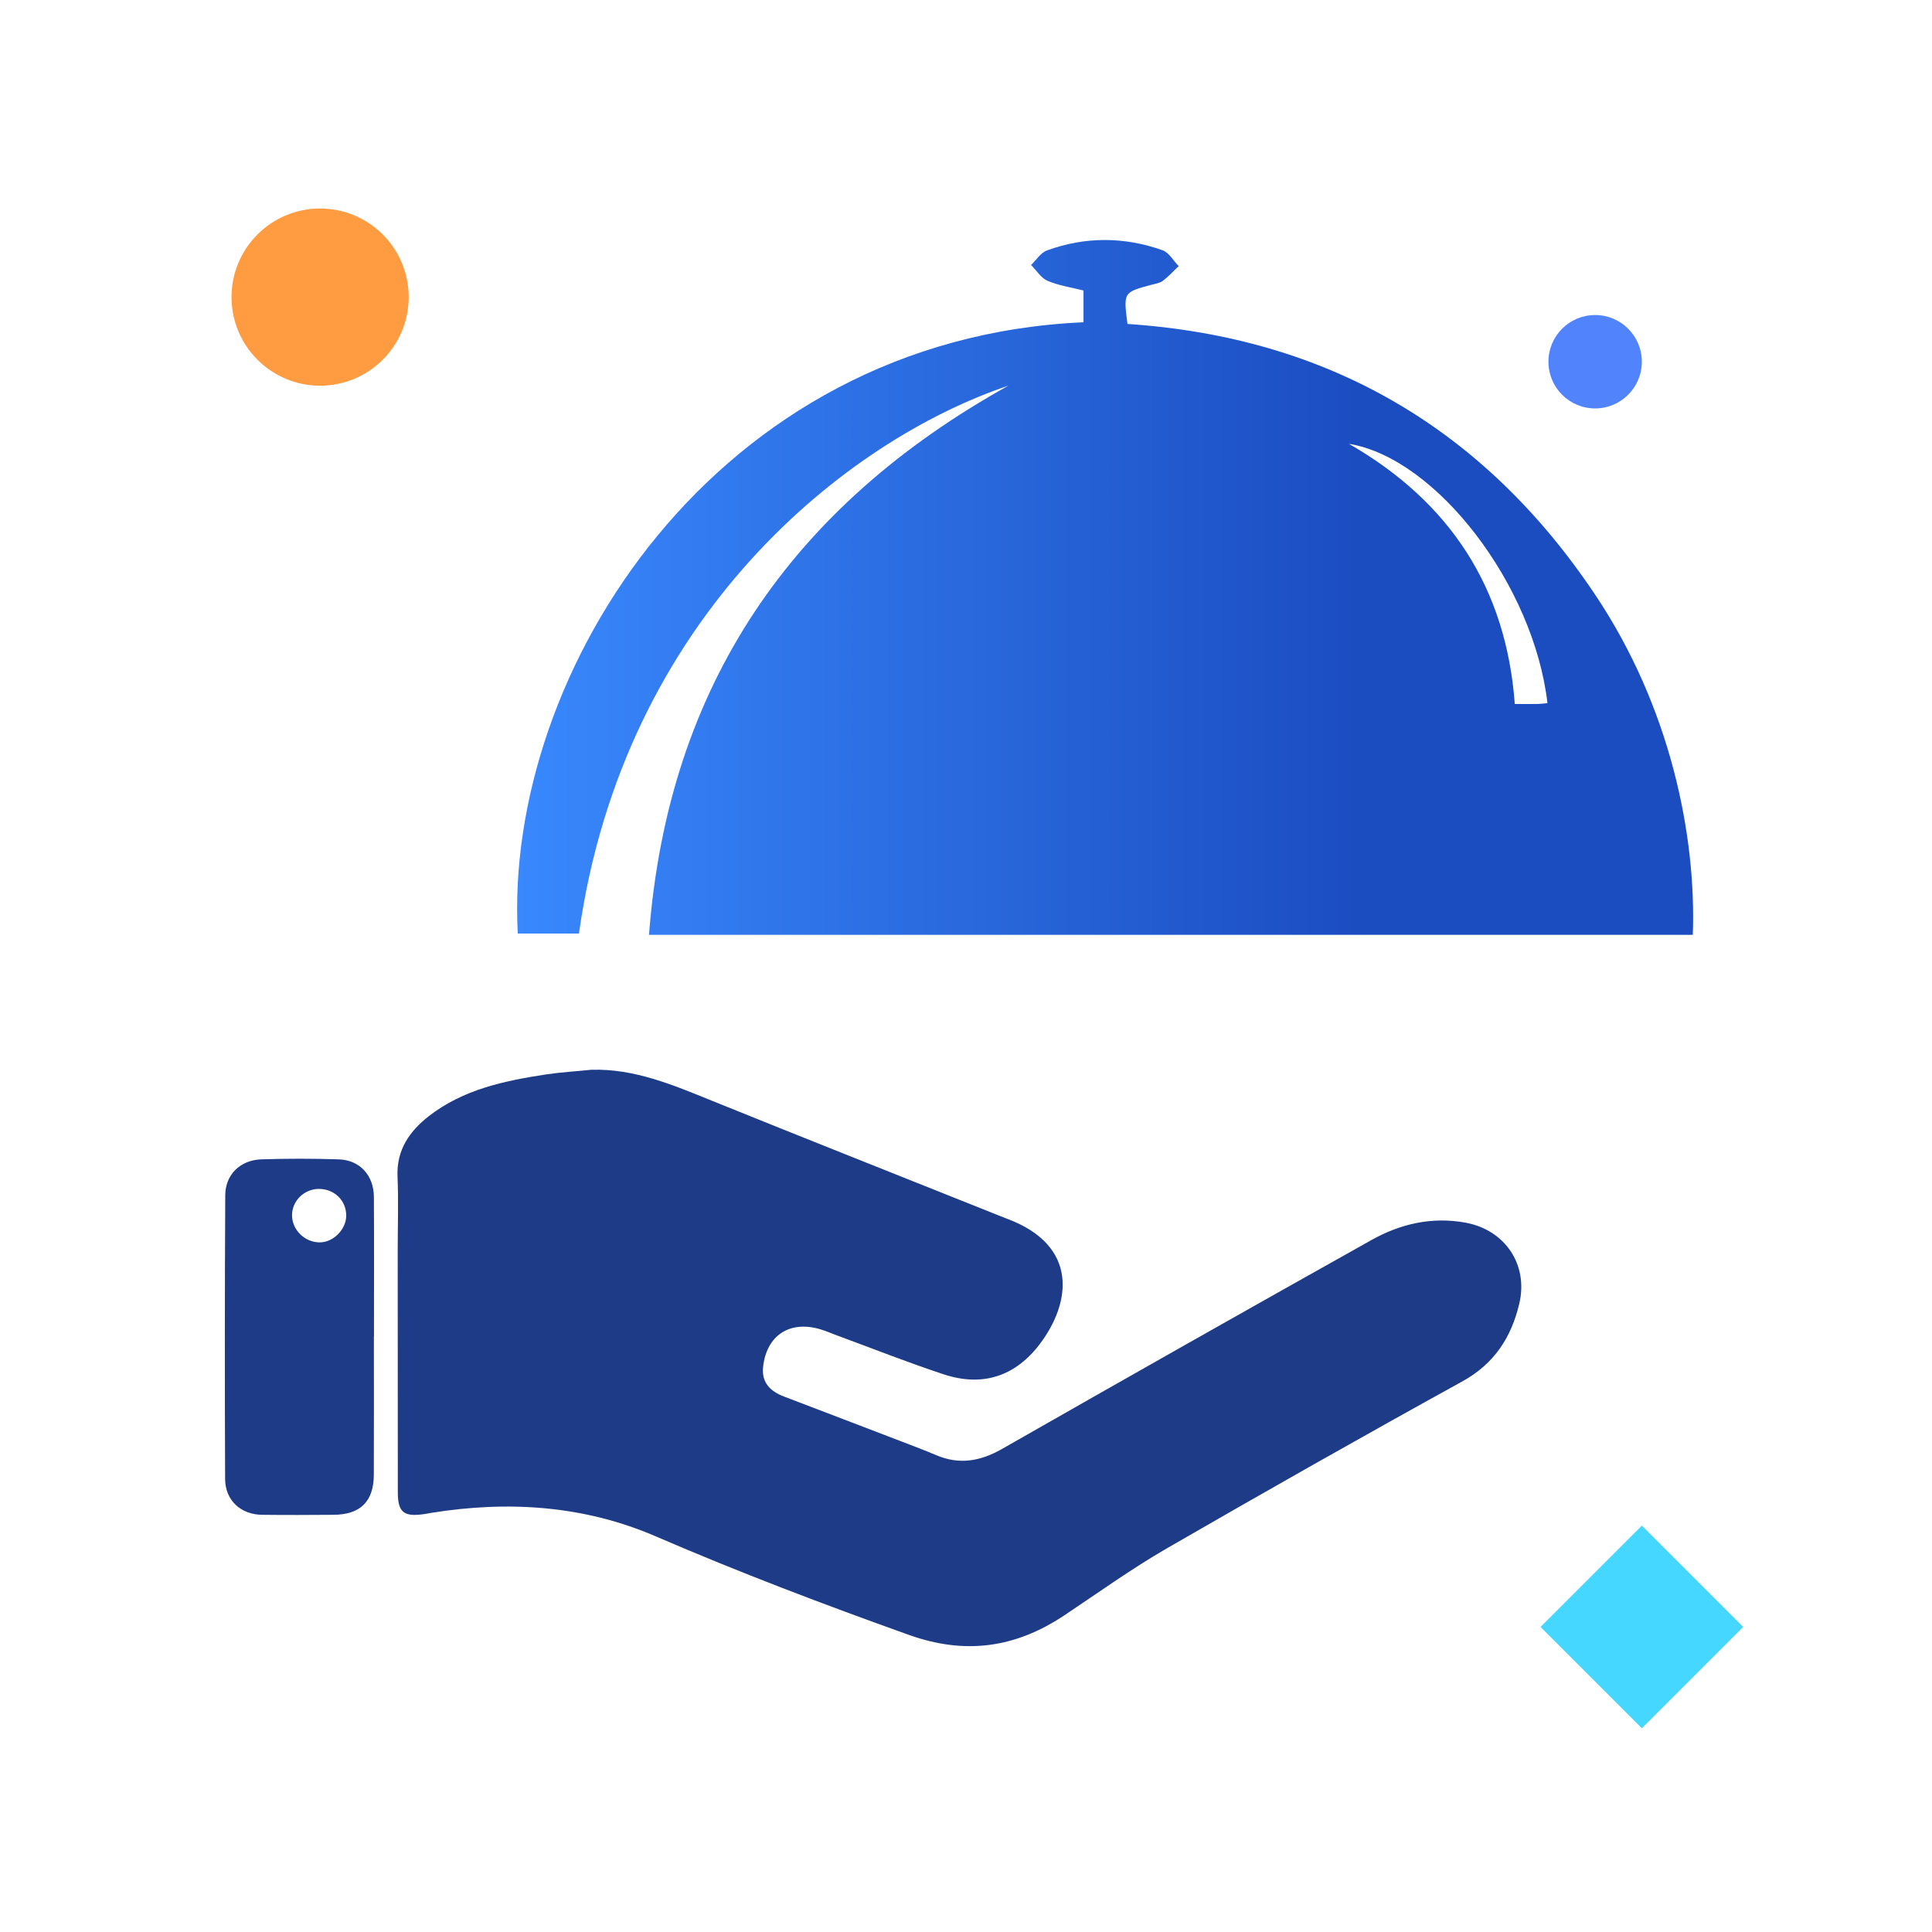
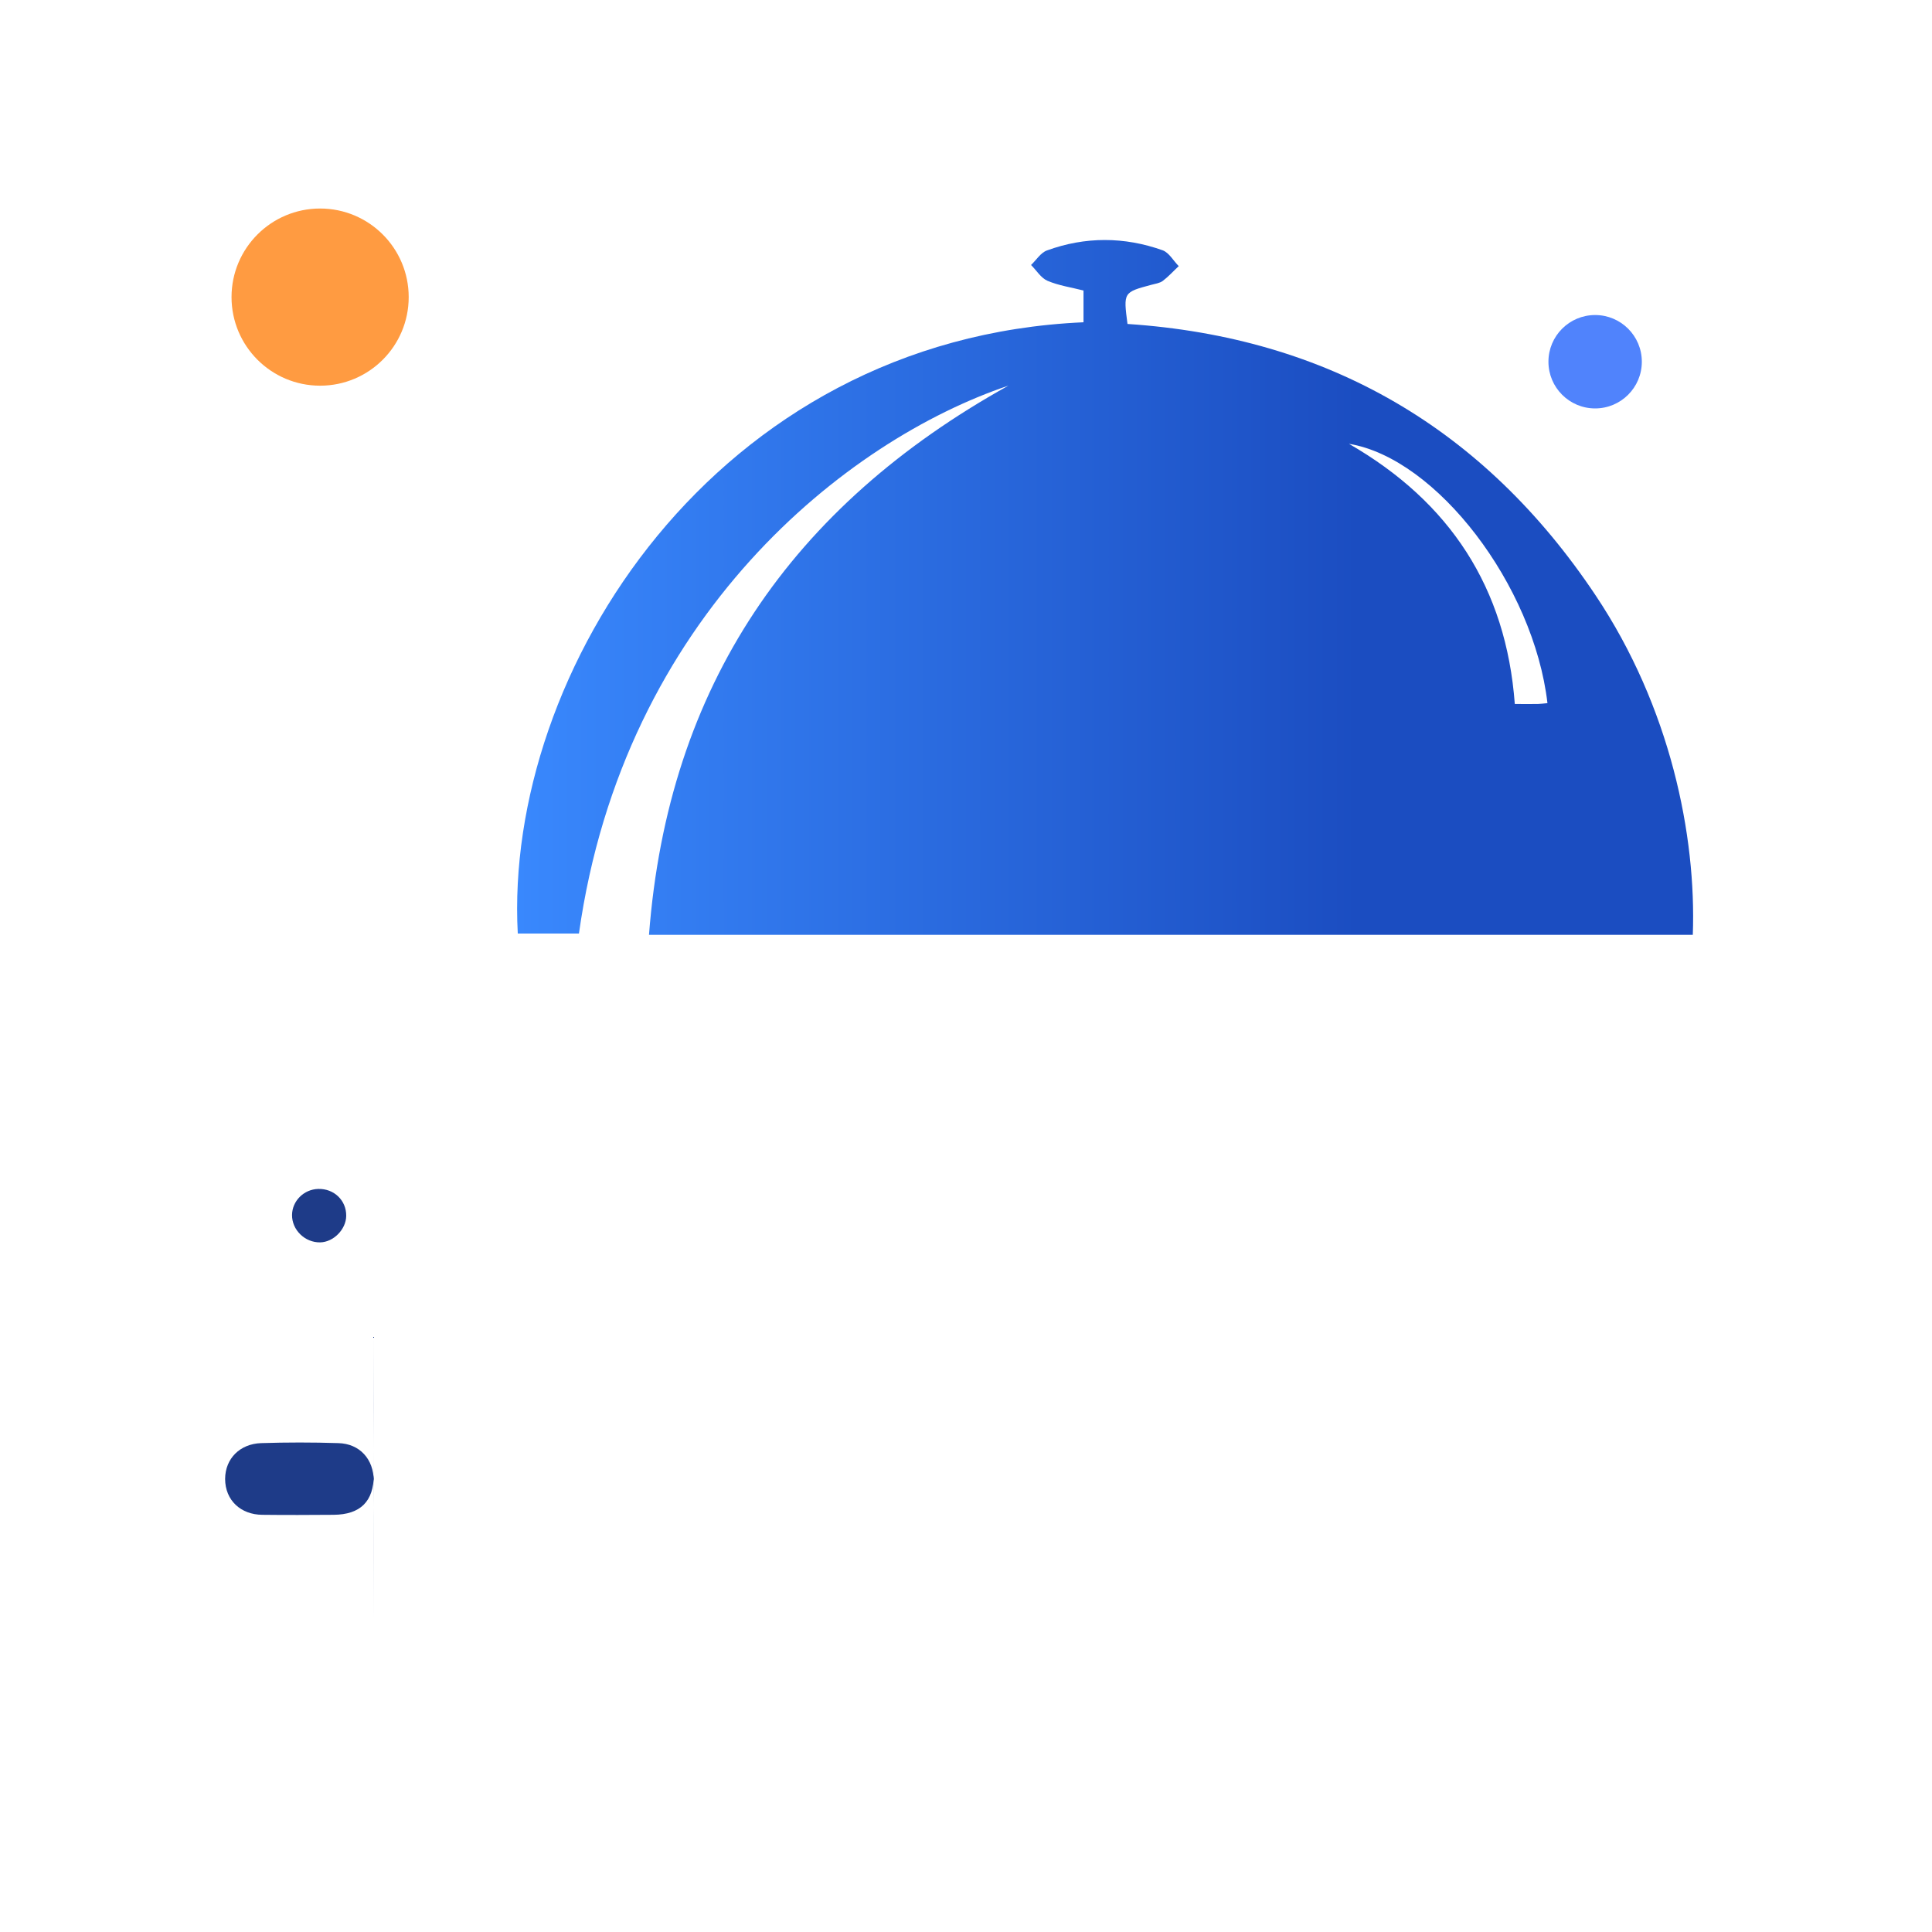
<svg xmlns="http://www.w3.org/2000/svg" version="1.1" id="Layer_1" x="0px" y="0px" width="100px" height="100px" viewBox="0 0 100 100" enable-background="new 0 0 100 100" xml:space="preserve">
  <circle fill="#FF9B41" cx="16.569" cy="15.378" r="4.585" />
  <circle fill="#5083FC" cx="82.564" cy="18.723" r="2.417" />
-   <rect x="81.273" y="80.484" transform="matrix(-0.707 -0.707 0.707 -0.707 85.54 203.819)" fill="#45D7FF" width="7.419" height="7.419" />
  <linearGradient id="SVGID_1_" gradientUnits="userSpaceOnUse" x1="26.767" y1="30.404" x2="87.636" y2="30.404">
    <stop offset="0" style="stop-color:#3988FD" />
    <stop offset="0.715" style="stop-color:#1B4DC1" />
  </linearGradient>
  <path fill-rule="evenodd" clip-rule="evenodd" fill="url(#SVGID_1_)" d="M56.082,16.681c0-0.567,0-1.087,0-1.644  c-0.621-0.16-1.277-0.253-1.863-0.502c-0.34-0.146-0.57-0.538-0.852-0.819c0.273-0.257,0.497-0.635,0.824-0.753  c1.98-0.722,4-0.715,5.987-0.008c0.329,0.119,0.556,0.541,0.833,0.82c-0.277,0.258-0.527,0.537-0.822,0.762  c-0.158,0.12-0.389,0.149-0.588,0.203c-1.457,0.389-1.457,0.389-1.242,2.028c10.372,0.688,18.461,5.414,24.22,14.034  c3.882,5.801,5.228,12.454,5.04,17.584c-17.97,0-35.943,0-54.027,0c0.985-12.898,7.381-22.188,18.603-28.425  c-8.338,2.805-19.908,11.897-22.229,28.358c-1.052,0-2.108,0-3.166,0C26.074,34.781,37.022,17.523,56.082,16.681z M80.096,36.395  c-0.708-6.102-5.739-12.679-10.274-13.423c5.234,3.012,8.136,7.458,8.584,13.466c0.463,0,0.825,0.004,1.188,0  C79.743,36.435,79.899,36.412,80.096,36.395z" />
-   <path fill-rule="evenodd" clip-rule="evenodd" fill="#1E3B88" d="M30.606,55.371c2.248-0.066,4.24,0.793,6.26,1.609  c4.961,2.012,9.945,3.977,14.919,5.969c0.117,0.043,0.238,0.094,0.363,0.142c3.676,1.382,3.297,4.323,1.681,6.464  c-1.271,1.684-2.971,2.246-4.99,1.578c-1.856-0.613-3.679-1.336-5.517-2.012c-0.293-0.109-0.582-0.234-0.882-0.324  c-1.578-0.461-2.771,0.332-2.943,1.965c-0.082,0.809,0.379,1.254,1.084,1.523c2.026,0.77,4.052,1.551,6.078,2.324  c0.609,0.234,1.221,0.465,1.823,0.719c1.183,0.496,2.259,0.305,3.363-0.32c6.363-3.629,12.73-7.234,19.121-10.813  c1.505-0.848,3.153-1.234,4.914-0.906c2.032,0.387,3.234,2.176,2.758,4.188c-0.413,1.75-1.298,3.116-2.953,4.027  c-5.129,2.828-10.227,5.715-15.304,8.647c-1.825,1.056-3.555,2.302-5.313,3.473c-2.523,1.673-5.114,2.042-8.045,0.99  c-4.408-1.576-8.771-3.231-13.068-5.087c-3.719-1.609-7.643-1.862-11.626-1.223c-0.129,0.02-0.256,0.051-0.387,0.067  c-1.048,0.151-1.351-0.099-1.351-1.138c-0.006-4.164-0.005-8.328-0.006-12.491c0-1.274,0.046-2.563-0.009-3.845  c-0.059-1.379,0.624-2.351,1.629-3.133c1.777-1.378,3.906-1.824,6.064-2.153C29.04,55.496,29.827,55.452,30.606,55.371z" />
-   <path fill-rule="evenodd" clip-rule="evenodd" fill="#1E3B88" d="M19.352,69.186c0,2.384,0.009,4.768-0.003,7.15  c-0.007,1.383-0.696,2.059-2.083,2.07c-1.231,0.009-2.462,0.015-3.692,0c-1.105-0.008-1.917-0.742-1.922-1.855  c-0.021-4.896-0.019-9.789,0.007-14.688c0.006-1.066,0.776-1.816,1.858-1.855c1.334-0.043,2.671-0.043,4.006,0  c1.1,0.031,1.823,0.824,1.83,1.95c0.014,2.407,0.004,4.819,0.004,7.228C19.355,69.186,19.354,69.186,19.352,69.186z M16.575,64.305  c0.689-0.014,1.338-0.676,1.345-1.371c0.01-0.801-0.63-1.418-1.45-1.395c-0.742,0.02-1.346,0.621-1.354,1.346  C15.107,63.66,15.784,64.32,16.575,64.305z" />
+   <path fill-rule="evenodd" clip-rule="evenodd" fill="#1E3B88" d="M19.352,69.186c0,2.384,0.009,4.768-0.003,7.15  c-0.007,1.383-0.696,2.059-2.083,2.07c-1.231,0.009-2.462,0.015-3.692,0c-1.105-0.008-1.917-0.742-1.922-1.855  c0.006-1.066,0.776-1.816,1.858-1.855c1.334-0.043,2.671-0.043,4.006,0  c1.1,0.031,1.823,0.824,1.83,1.95c0.014,2.407,0.004,4.819,0.004,7.228C19.355,69.186,19.354,69.186,19.352,69.186z M16.575,64.305  c0.689-0.014,1.338-0.676,1.345-1.371c0.01-0.801-0.63-1.418-1.45-1.395c-0.742,0.02-1.346,0.621-1.354,1.346  C15.107,63.66,15.784,64.32,16.575,64.305z" />
</svg>